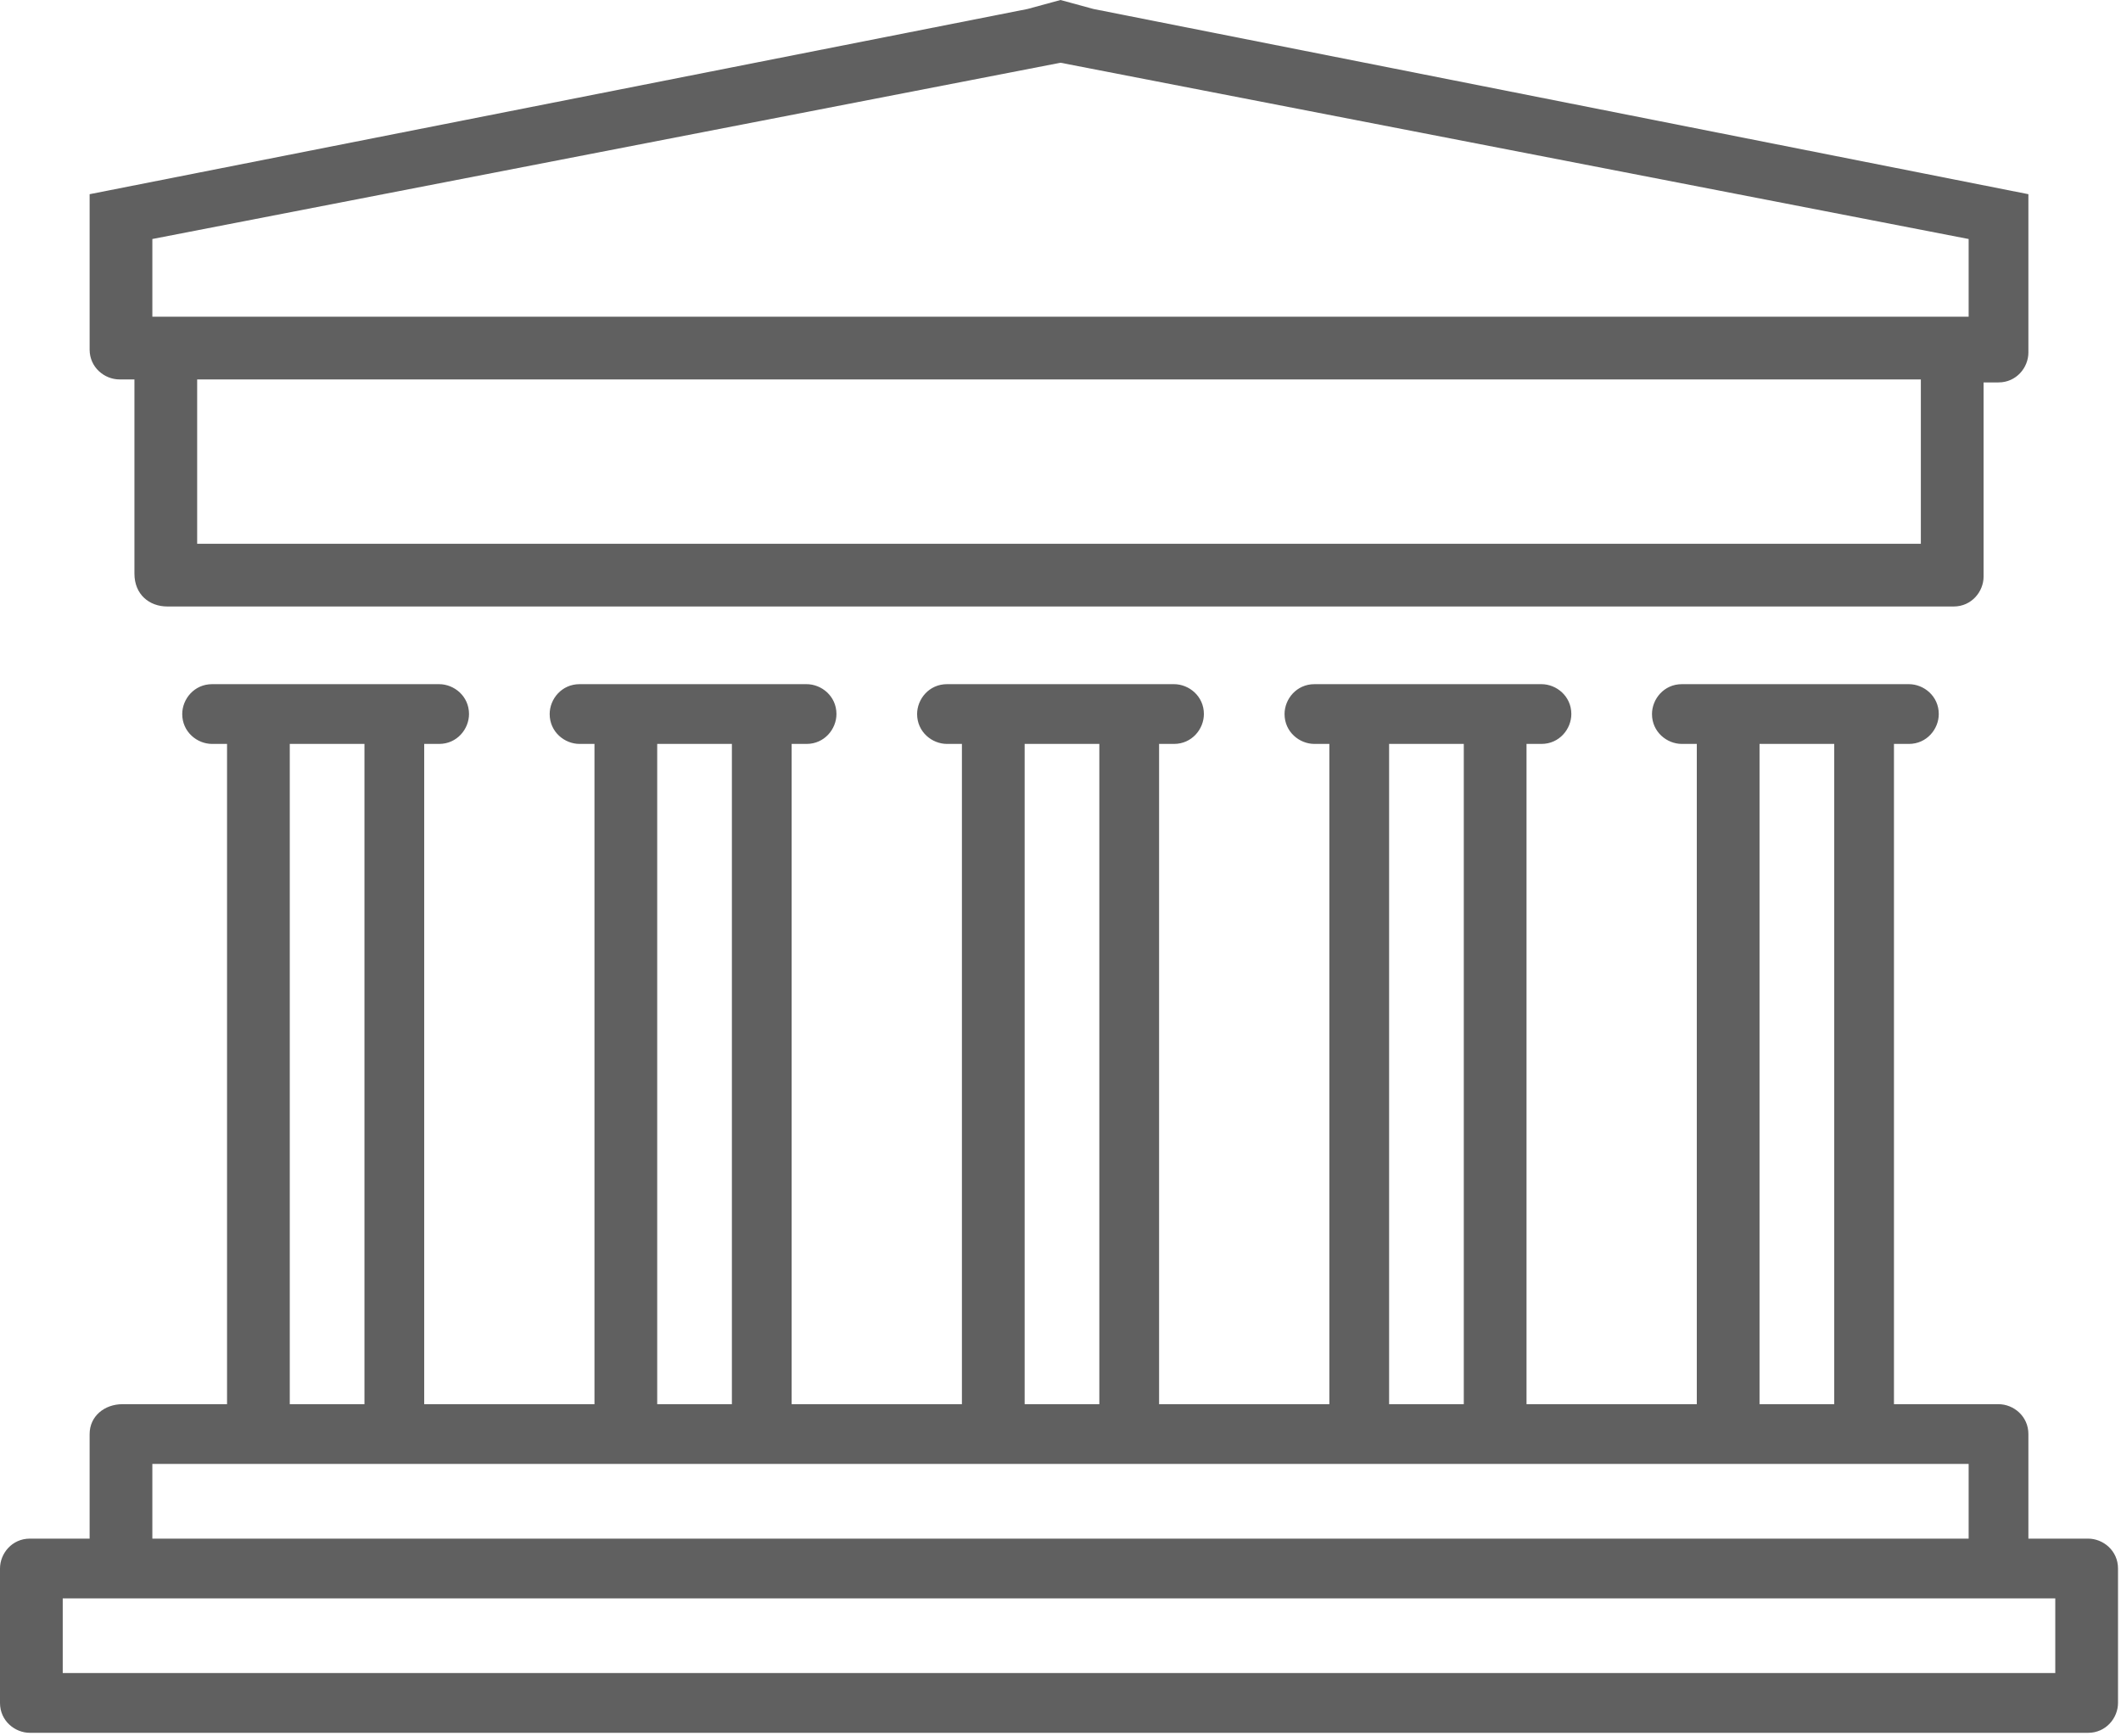
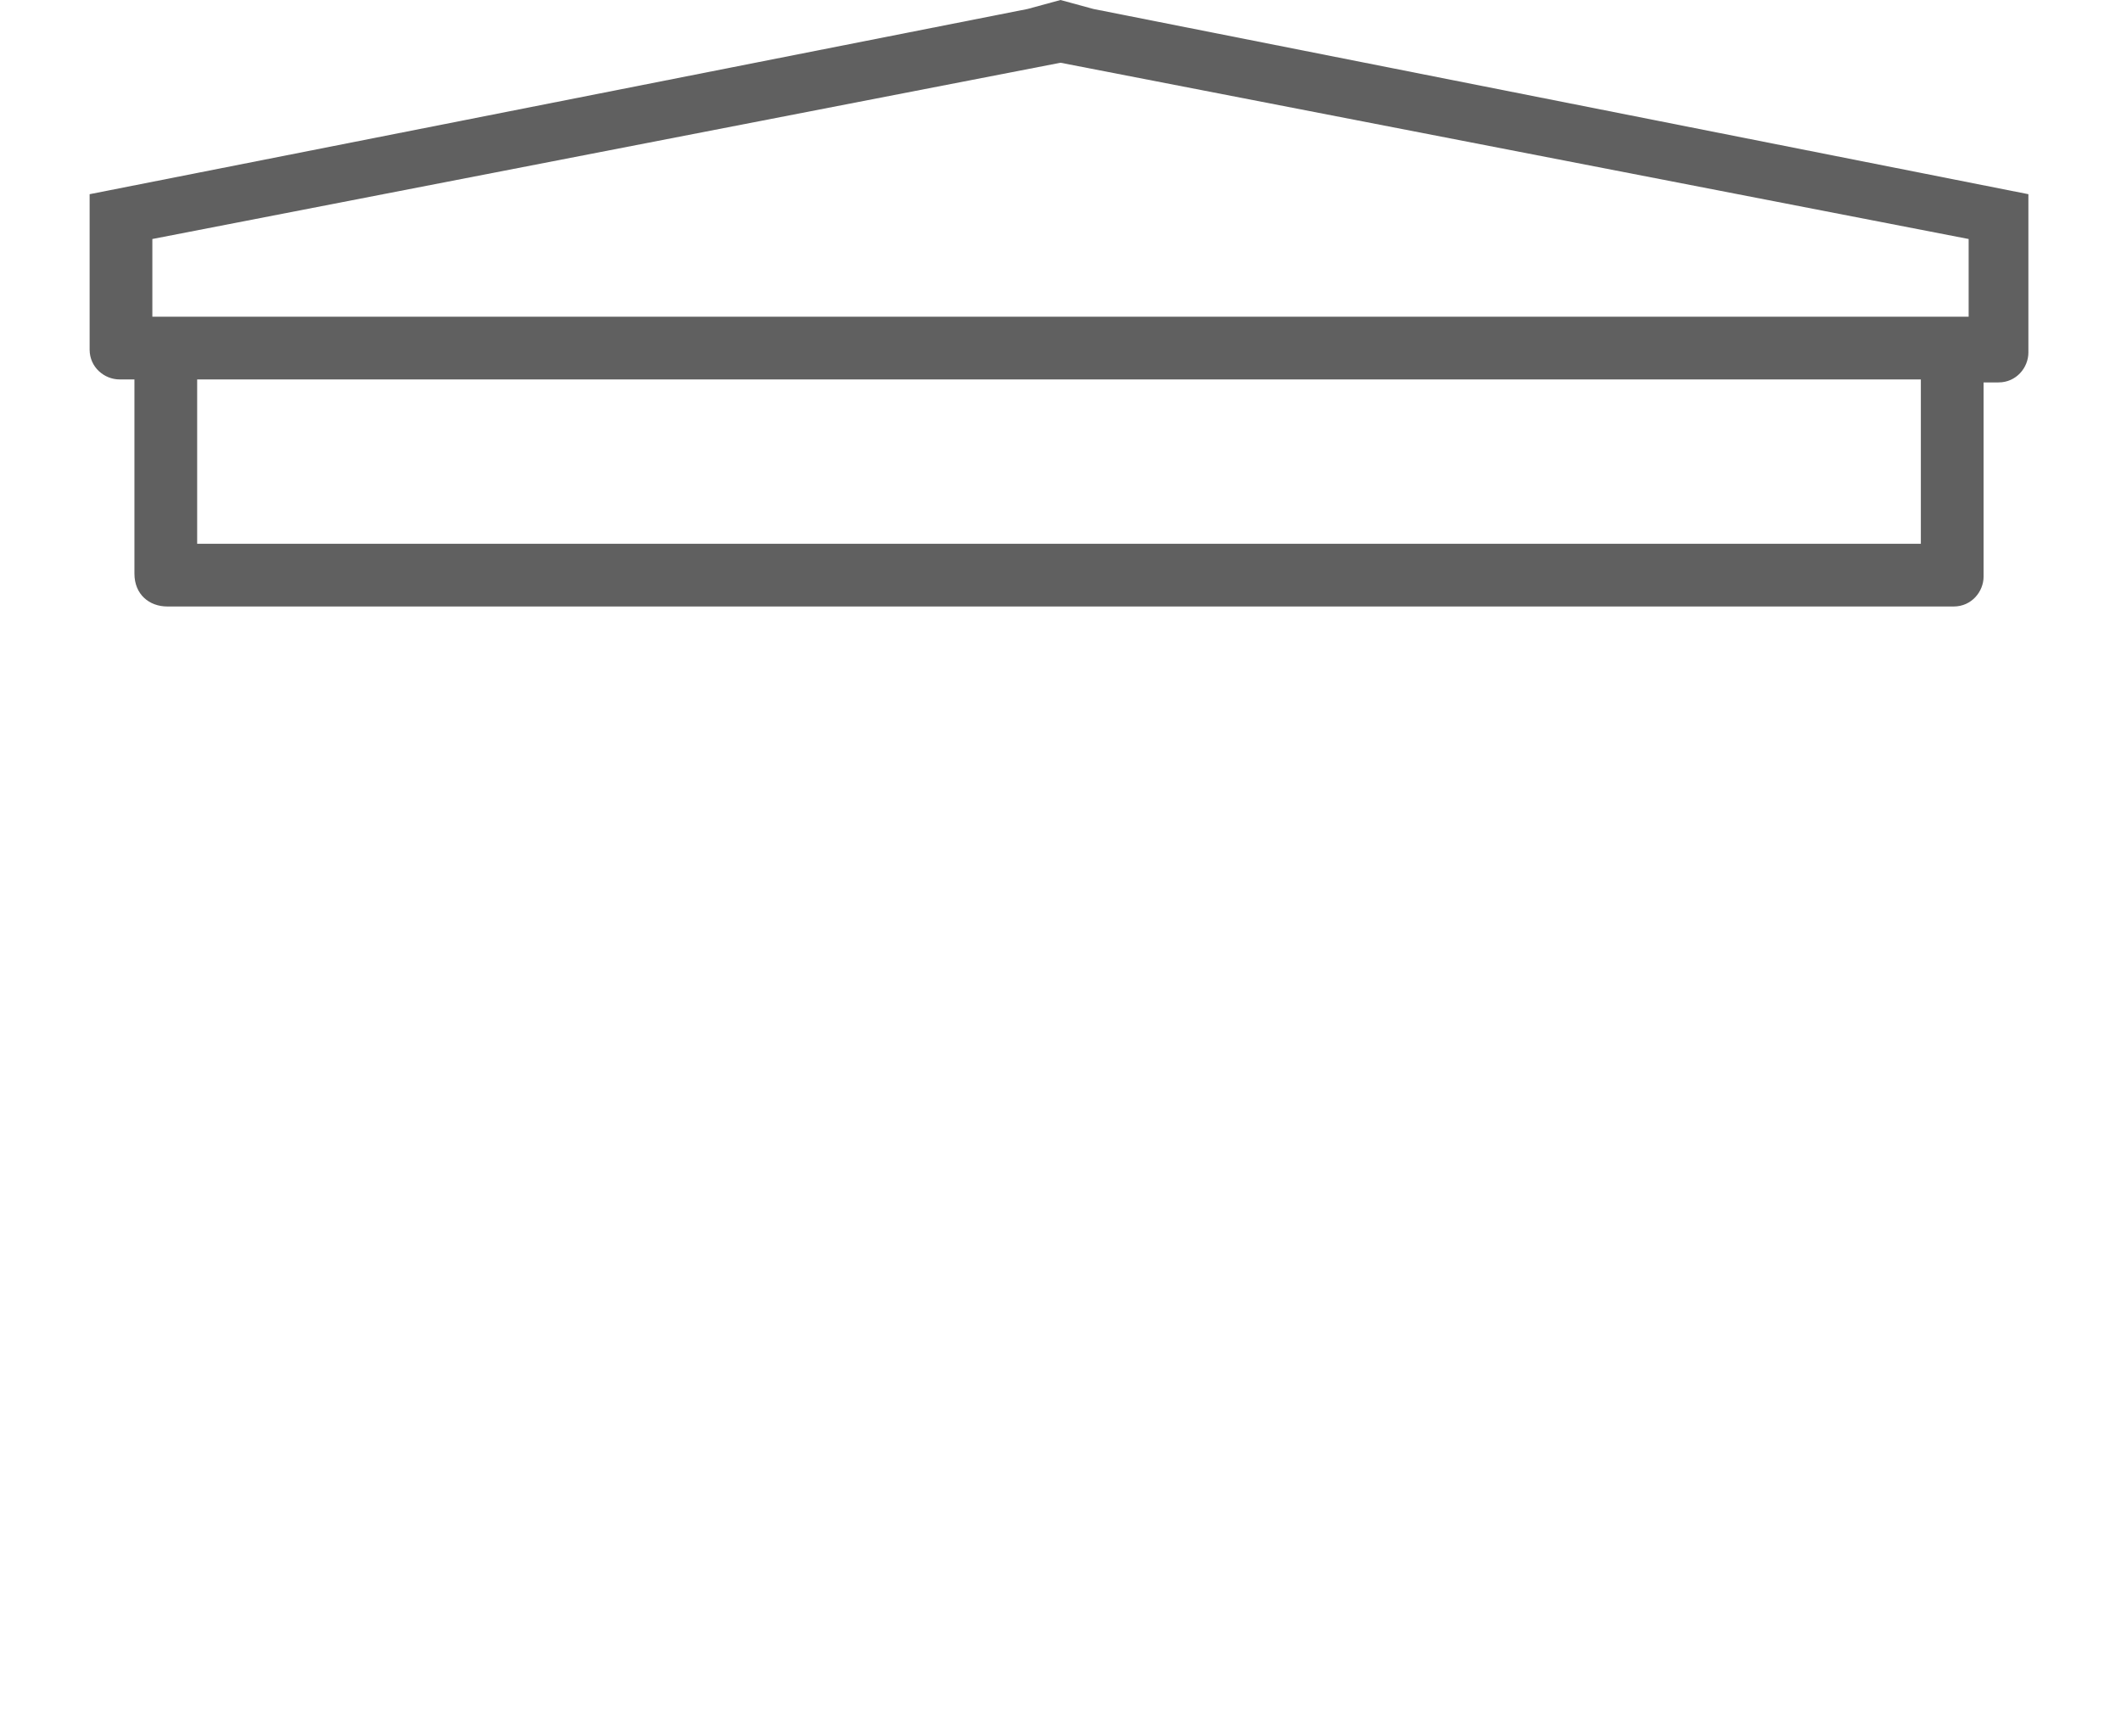
<svg xmlns="http://www.w3.org/2000/svg" enable-background="new 0 0 71 58.1" version="1.1" viewBox="0 0 71 58.1" xml:space="preserve">
  <style type="text/css">
    .st0{fill:#606060;}
</style>
-   <path class="st0" d="m5.6 20.3h59.8c0.6 0 1-0.5 1-1v-6.5h0.5c0.6 0 1-0.5 1-1v-5.3l-31.3-6.2-1.1-0.3-1.1 0.3-31.4 6.2v5.2c0 0.6 0.5 1 1 1h0.5v6.5c0 0.7 0.5 1.1 1.1 1.1zm58.7-2.1h-57.7v-5.5h57.7v5.5zm-59.2-10.2 30.4-5.9 30.4 5.9v2.6h-60.8v-2.6z" />
-   <path class="st0" d="m3 48v3.5h-2c-0.6 0-1 0.5-1 1v4.5c0 0.6 0.5 1 1 1h68.9c0.6 0 1-0.5 1-1v-4.5c0-0.6-0.5-1-1-1h-2v-3.5c0-0.6-0.5-1-1-1h-3.5v-22.1h0.5c0.6 0 1-0.5 1-1 0-0.6-0.5-1-1-1h-7.6c-0.6 0-1 0.5-1 1 0 0.6 0.5 1 1 1h0.5v22.1h-5.7v-22.1h0.5c0.6 0 1-0.5 1-1 0-0.6-0.5-1-1-1h-7.6c-0.6 0-1 0.5-1 1 0 0.6 0.5 1 1 1h0.5v22.1h-5.7v-22.1h0.5c0.6 0 1-0.5 1-1 0-0.6-0.5-1-1-1h-7.6c-0.6 0-1 0.5-1 1 0 0.6 0.5 1 1 1h0.5v22.1h-5.7v-22.1h0.5c0.6 0 1-0.5 1-1 0-0.6-0.5-1-1-1h-7.6c-0.6 0-1 0.5-1 1 0 0.6 0.5 1 1 1h0.5v22.1h-5.7v-22.1h0.5c0.6 0 1-0.5 1-1 0-0.6-0.5-1-1-1h-7.6c-0.6 0-1 0.5-1 1 0 0.6 0.5 1 1 1h0.5v22.1h-3.5c-0.6 0-1.1 0.4-1.1 1zm55.9-23.1h2.5v22.1h-2.5v-22.1zm-12.3 0h2.4v22.1h-2.5v-22.1zm-12.3 0h2.5v22.1h-2.5v-22.1zm-12.3 0h2.5v22.1h-2.5v-22.1zm-12.3 0h2.5v22.1h-2.5v-22.1zm-4.6 24.1h60.8v2.5h-45.2c0.3 0.2 0.6 0.6 0.6 1s-0.2 0.8-0.6 1h48.1v2.5h-66.7v-2.5h20.4c-0.3-0.2-0.6-0.6-0.6-1s0.2-0.8 0.6-1h-17.4v-2.5z" />
+   <path class="st0" d="m5.6 20.3h59.8c0.6 0 1-0.5 1-1v-6.5h0.5c0.6 0 1-0.5 1-1v-5.3l-31.3-6.2-1.1-0.3-1.1 0.3-31.4 6.2v5.2c0 0.6 0.5 1 1 1h0.5v6.5c0 0.7 0.5 1.1 1.1 1.1zm58.7-2.1h-57.7v-5.5h57.7v5.5m-59.2-10.2 30.4-5.9 30.4 5.9v2.6h-60.8v-2.6z" />
</svg>